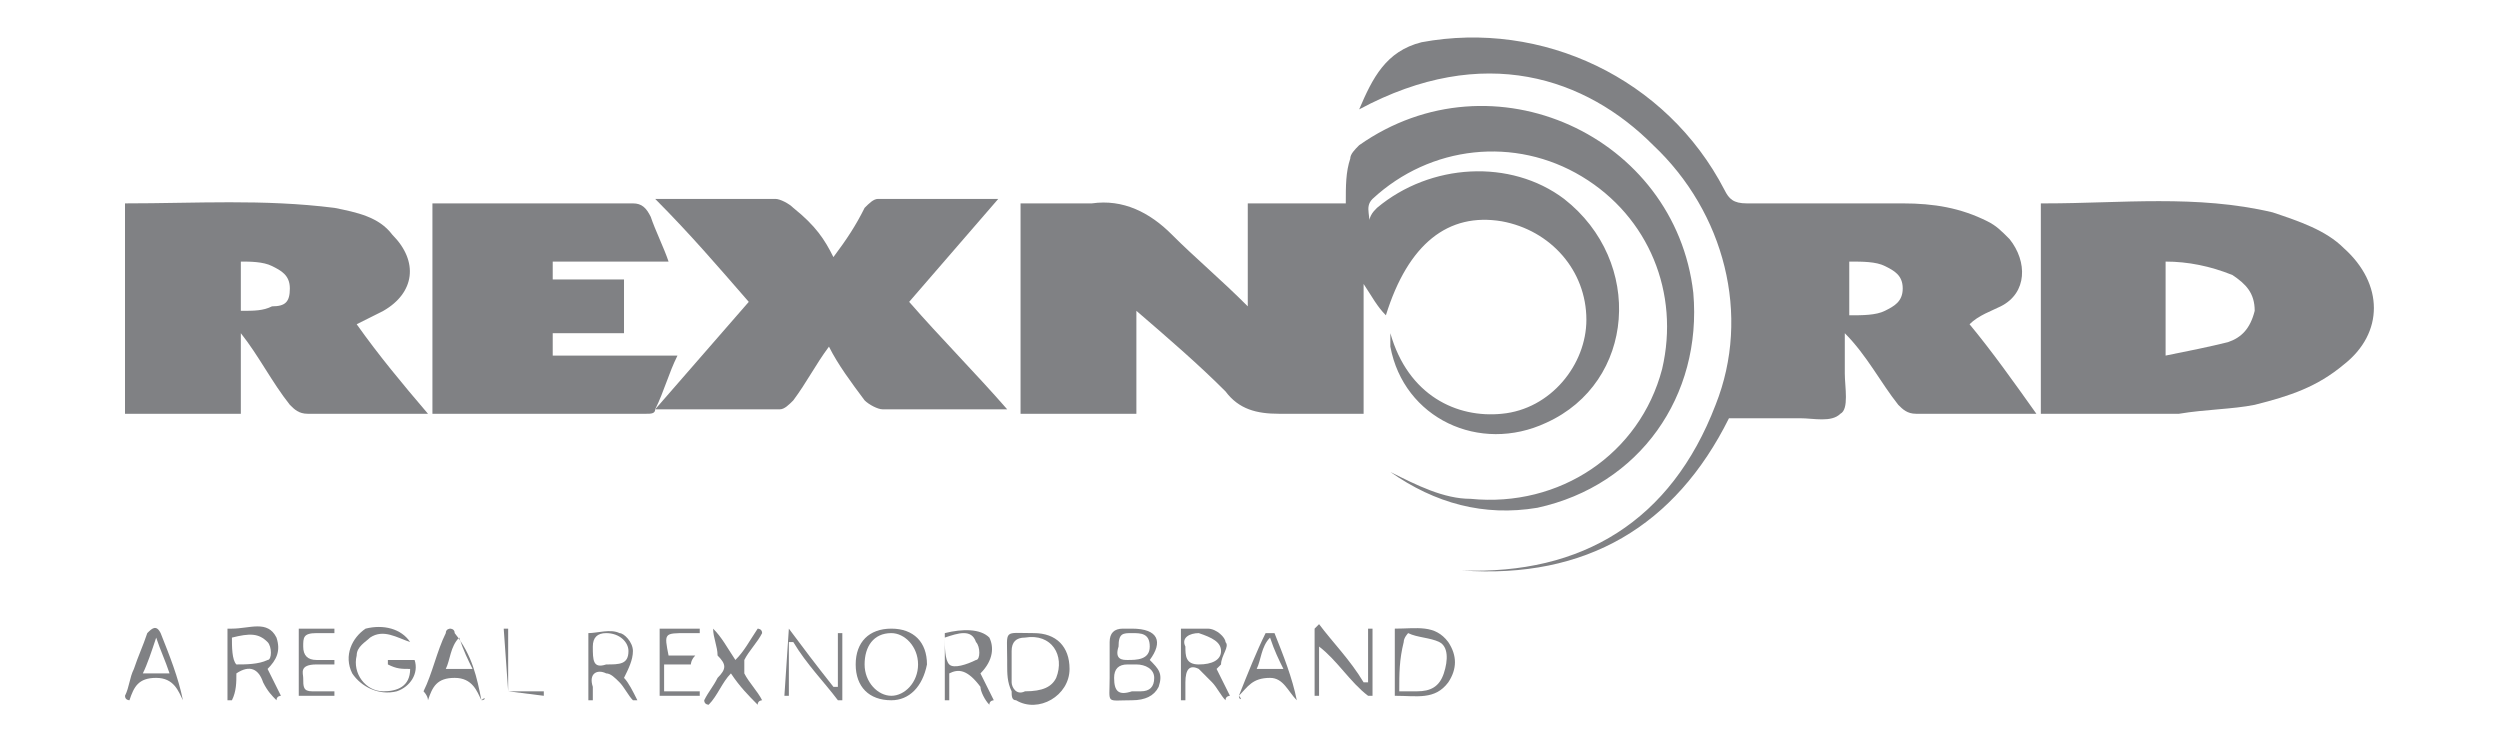
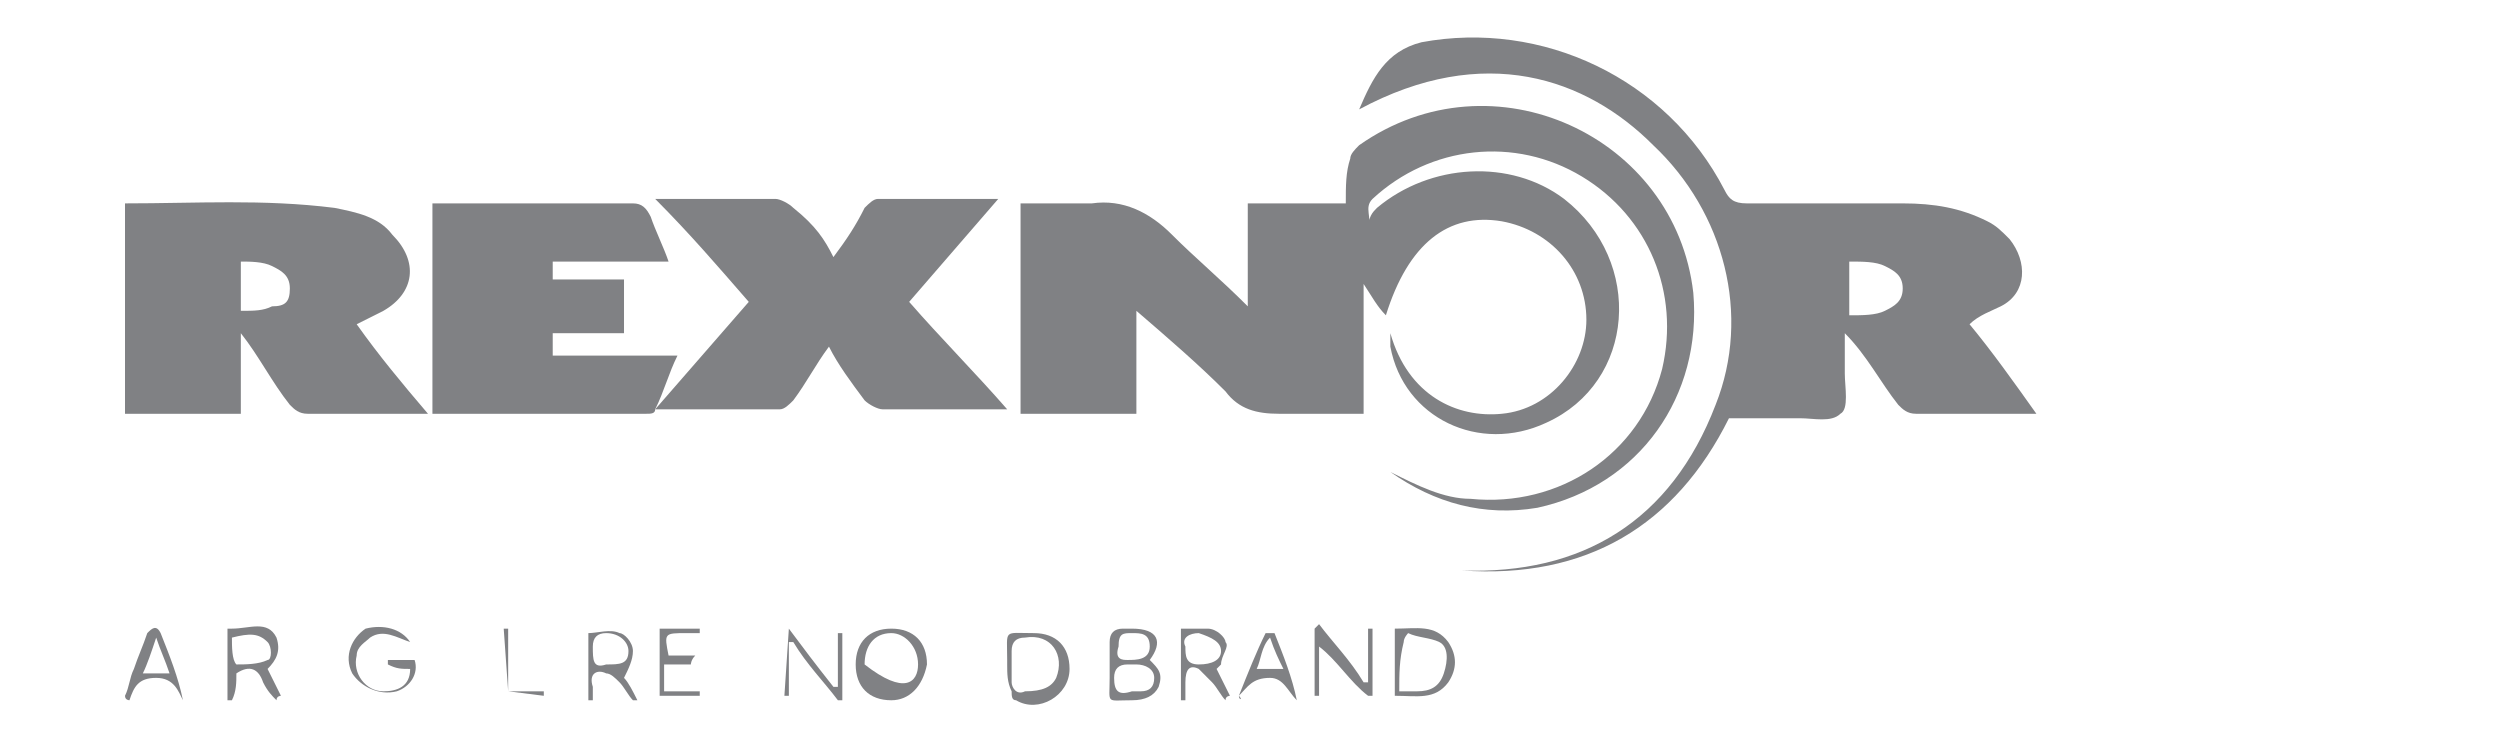
<svg xmlns="http://www.w3.org/2000/svg" width="200" height="60" viewBox="0 0 200 60" fill="none">
  <path d="M110.871 25.224C110.158 24.507 109.802 23.791 109.089 22.717V33.102C106.95 33.102 104.812 33.102 102.317 33.102C100.535 33.102 99.109 32.744 98.04 31.311C95.901 29.163 93.406 27.014 90.911 24.866V33.102H81.644V16.271C83.426 16.271 85.564 16.271 87.347 16.271C89.842 15.913 91.98 16.987 93.762 18.778C95.544 20.568 97.683 22.359 99.822 24.507V16.271H107.663C107.663 14.838 107.663 13.764 108.02 12.69C108.02 12.332 108.376 11.974 108.733 11.616C119.426 4.095 134.04 10.899 135.465 23.433C136.178 31.67 131.188 38.832 122.99 40.622C118.713 41.339 114.792 40.264 111.228 37.757C113.366 38.832 115.505 39.906 117.644 39.906C124.772 40.622 131.188 36.325 132.97 29.521C134.396 23.433 131.901 17.345 126.554 14.122C121.208 10.899 114.436 11.616 109.802 15.913C109.089 16.629 109.802 17.345 109.446 18.42C109.446 17.345 109.802 16.987 110.158 16.629C114.436 13.048 120.851 12.69 125.129 15.913C131.545 20.926 130.832 30.595 123.703 33.818C118.356 36.325 112.297 33.46 111.228 27.73C111.228 27.372 111.228 27.014 111.228 26.656C112.653 31.67 116.574 33.46 120.139 33.102C124.059 32.744 126.911 29.163 126.911 25.582C126.911 21.643 124.059 18.42 120.139 17.703C115.861 16.987 112.653 19.494 110.871 25.224Z" fill="#808184" />
  <path d="M108.733 8.751C109.802 6.244 110.871 4.095 113.723 3.379C123.347 1.588 133.327 6.244 137.96 15.197C138.317 15.913 138.673 16.271 139.743 16.271C144.02 16.271 147.941 16.271 152.218 16.271C154.713 16.271 156.851 16.629 158.99 17.703C159.703 18.061 160.059 18.419 160.772 19.136C162.198 20.926 162.198 23.433 160.059 24.507C159.347 24.866 158.277 25.224 157.564 25.94C159.347 28.088 161.129 30.595 162.911 33.102C162.554 33.102 162.198 33.102 161.842 33.102C158.99 33.102 156.139 33.102 153.287 33.102C152.574 33.102 152.218 32.744 151.861 32.386C150.436 30.595 149.366 28.447 147.584 26.656C147.584 27.73 147.584 28.805 147.584 29.879C147.584 30.953 147.941 32.744 147.228 33.102C146.515 33.818 145.089 33.46 144.02 33.46C142.238 33.46 140.099 33.46 138.317 33.46C134.04 42.055 126.911 46.352 116.931 45.636C126.554 45.994 133.683 41.697 137.248 32.386C140.099 25.224 137.96 16.987 132.257 11.616C126.911 6.244 118.713 3.379 108.733 8.751ZM147.941 25.224C149.01 25.224 150.079 25.224 150.792 24.866C151.505 24.507 152.218 24.149 152.218 23.075C152.218 22.001 151.505 21.642 150.792 21.284C150.079 20.926 149.01 20.926 147.941 20.926V25.224Z" fill="#808184" />
-   <path d="M163.624 16.271C169.683 16.271 175.743 15.555 181.802 16.987C183.941 17.703 186.079 18.42 187.505 19.852C190.713 22.717 190.713 26.656 187.505 29.163C185.366 30.953 183.228 31.67 180.376 32.386C178.594 32.744 176.455 32.744 174.317 33.102C171.109 33.102 167.901 33.102 164.337 33.102H163.267V16.271H163.624ZM173.248 20.927V28.447C175.03 28.089 176.812 27.731 178.238 27.372C179.307 27.014 180.02 26.298 180.376 24.866C180.376 23.433 179.663 22.717 178.594 22.001C176.812 21.285 175.03 20.927 173.248 20.927Z" fill="#808184" />
  <path d="M28.535 25.94C30.317 28.447 32.099 30.595 34.238 33.102H29.604C27.822 33.102 26.04 33.102 24.614 33.102C23.901 33.102 23.545 32.744 23.188 32.386C21.762 30.595 20.693 28.447 19.267 26.656V33.102H10V16.271C15.703 16.271 21.049 15.913 26.753 16.629C28.535 16.987 30.317 17.345 31.386 18.778C33.525 20.926 33.168 23.433 30.673 24.866C29.96 25.224 29.247 25.582 28.535 25.94ZM19.267 20.926V24.866C20.337 24.866 21.049 24.866 21.762 24.507C22.832 24.507 23.188 24.149 23.188 23.075C23.188 22.001 22.475 21.642 21.762 21.284C21.049 20.926 19.98 20.926 19.267 20.926Z" fill="#808184" />
  <path d="M66.673 20.568C67.743 19.136 68.456 18.061 69.168 16.629C69.525 16.271 69.881 15.913 70.238 15.913C73.446 15.913 76.297 15.913 79.505 15.913H79.861C77.366 18.778 75.228 21.285 72.733 24.149C75.228 27.014 78.079 29.879 80.574 32.744H77.723C75.228 32.744 73.089 32.744 70.594 32.744C70.238 32.744 69.525 32.386 69.168 32.028C68.099 30.595 67.03 29.163 66.317 27.73C65.248 29.163 64.535 30.595 63.465 32.028C63.109 32.386 62.752 32.744 62.396 32.744C59.188 32.744 55.98 32.744 52.772 32.744H52.416C54.911 29.879 57.406 27.014 59.901 24.149C57.406 21.285 55.267 18.778 52.416 15.913H54.554C57.05 15.913 59.545 15.913 62.04 15.913C62.396 15.913 63.109 16.271 63.465 16.629C65.248 18.061 65.96 19.136 66.673 20.568Z" fill="#808184" />
  <path d="M34.594 33.102V16.271C34.951 16.271 35.307 16.271 35.663 16.271C40.654 16.271 45.644 16.271 50.634 16.271C51.347 16.271 51.703 16.629 52.059 17.345C52.416 18.42 53.129 19.852 53.485 20.926H44.218V22.359H49.921V26.656H44.218V28.447H54.198C53.485 29.879 53.129 31.311 52.416 32.744C52.416 33.102 52.059 33.102 51.703 33.102C46 33.102 40.297 33.102 34.594 33.102Z" fill="#808184" />
  <path d="M91.98 52.798C92.693 53.514 93.049 53.872 92.693 54.947C92.337 55.663 91.624 56.021 90.555 56.021C88.416 56.021 88.772 56.379 88.772 54.23C88.772 53.156 88.772 52.44 88.772 51.366C88.772 50.649 89.129 50.291 89.842 50.291C90.198 50.291 90.198 50.291 90.555 50.291C92.693 50.291 93.049 51.366 91.98 52.798ZM90.555 55.305C90.911 55.305 90.911 55.305 91.267 55.305C91.98 55.305 92.337 54.947 92.337 54.23C92.337 53.514 91.624 53.156 90.911 53.156C90.555 53.156 90.198 53.156 90.198 53.156C89.485 53.156 89.129 53.514 89.129 54.23C89.129 55.305 89.485 55.663 90.555 55.305ZM90.198 52.798C90.911 52.798 91.98 52.798 91.98 51.724C91.98 50.649 91.267 50.649 90.555 50.649C89.842 50.649 89.485 50.649 89.485 51.724C89.129 52.798 89.842 52.798 90.198 52.798Z" fill="#808184" />
  <path d="M111.584 50.291C113.366 50.291 114.792 49.933 115.861 51.366C116.574 52.44 116.574 53.514 115.861 54.589C114.792 56.021 113.366 55.663 111.584 55.663V50.291ZM111.941 55.305C112.653 55.305 113.01 55.305 113.366 55.305C114.436 55.305 115.148 54.947 115.505 53.872C115.861 52.798 115.861 51.724 115.148 51.366C114.436 51.008 113.366 51.008 112.653 50.649C112.653 50.649 112.297 51.008 112.297 51.366C111.941 52.798 111.941 53.872 111.941 55.305Z" fill="#808184" />
  <path d="M32.812 51.366C31.742 51.008 30.673 50.291 29.604 51.008C29.247 51.366 28.535 51.724 28.535 52.44C28.178 53.872 29.247 55.305 30.673 55.305C31.742 55.305 32.812 54.947 32.812 53.514C32.099 53.514 31.742 53.514 31.03 53.156V52.798H33.168C33.525 53.872 32.812 54.947 31.742 55.305C30.317 55.663 28.891 54.947 28.178 53.872C27.465 52.44 28.178 51.008 29.247 50.291C30.673 49.933 32.099 50.291 32.812 51.366Z" fill="#808184" />
  <path d="M94.475 50.291C95.188 50.291 95.901 50.291 96.614 50.291C97.327 50.291 98.04 51.008 98.04 51.366C98.396 51.724 97.683 52.44 97.683 53.156L97.327 53.514C97.683 54.23 98.04 54.947 98.396 55.663C98.396 55.663 98.04 55.663 98.04 56.021C97.683 55.663 97.327 54.947 96.97 54.589C96.614 54.23 96.257 53.872 95.901 53.514C95.188 53.156 94.832 53.514 94.832 54.589C94.832 54.947 94.832 55.305 94.832 56.021H94.475V50.291ZM94.832 51.724C94.832 52.44 94.832 53.156 95.901 53.156C96.97 53.156 97.683 52.798 97.683 52.082C97.683 51.366 96.97 51.008 95.901 50.649C95.188 50.649 94.475 51.008 94.832 51.724Z" fill="#808184" />
-   <path d="M75.941 53.872C75.941 54.589 75.941 55.305 75.941 56.021H75.584V50.649C77.01 50.291 78.436 50.291 79.148 51.007C79.505 51.724 79.505 52.798 78.436 53.872C78.792 54.589 79.148 55.305 79.505 56.021C79.505 56.021 79.148 56.021 79.148 56.379C78.792 56.021 78.436 55.305 78.436 54.947C77.366 53.514 76.653 53.514 75.941 53.872ZM75.584 51.007C75.584 51.724 75.584 52.798 75.941 53.156C76.297 53.514 77.366 53.156 78.079 52.798C78.436 52.798 78.436 51.724 78.079 51.365C77.723 50.291 76.653 50.649 75.584 51.007Z" fill="#808184" />
  <path d="M18.554 50.291C19.98 50.291 21.406 49.575 22.119 51.008C22.475 52.082 22.119 52.798 21.406 53.514C21.762 54.231 22.119 54.947 22.475 55.663C22.475 55.663 22.119 55.663 22.119 56.021C21.762 55.663 21.406 55.305 21.049 54.589C20.693 53.514 19.98 53.156 18.911 53.872C18.911 54.589 18.911 55.305 18.554 56.021H18.198V50.291H18.554ZM18.554 51.008C18.554 51.724 18.554 52.798 18.911 53.156C19.624 53.156 20.693 53.156 21.406 52.798C21.762 52.798 21.762 51.724 21.406 51.366C20.693 50.65 19.98 50.65 18.554 51.008Z" fill="#808184" />
-   <path d="M71.307 56.021C69.525 56.021 68.455 54.947 68.455 53.156C68.455 51.366 69.525 50.291 71.307 50.291C73.089 50.291 74.158 51.366 74.158 53.156C73.802 54.947 72.733 56.021 71.307 56.021ZM69.168 53.156C69.168 54.589 70.238 55.663 71.307 55.663C72.376 55.663 73.445 54.589 73.445 53.156C73.445 51.724 72.376 50.649 71.307 50.649C69.881 50.649 69.168 51.724 69.168 53.156Z" fill="#808184" />
+   <path d="M71.307 56.021C69.525 56.021 68.455 54.947 68.455 53.156C68.455 51.366 69.525 50.291 71.307 50.291C73.089 50.291 74.158 51.366 74.158 53.156C73.802 54.947 72.733 56.021 71.307 56.021ZM69.168 53.156C72.376 55.663 73.445 54.589 73.445 53.156C73.445 51.724 72.376 50.649 71.307 50.649C69.881 50.649 69.168 51.724 69.168 53.156Z" fill="#808184" />
  <path d="M80.574 53.156V52.798C80.574 50.291 80.218 50.649 82.713 50.649C84.495 50.649 85.564 51.724 85.564 53.514C85.564 55.663 83.069 57.095 81.287 56.021C80.931 56.021 80.931 55.663 80.931 55.305C80.574 54.589 80.574 53.872 80.574 53.156ZM82 55.305C83.426 55.305 84.139 54.947 84.495 54.23C85.208 52.44 84.139 50.649 82 51.007C81.287 51.007 80.931 51.365 80.931 52.082C80.931 52.798 80.931 53.514 80.931 54.589C80.931 54.947 81.287 55.663 82 55.305Z" fill="#808184" />
  <path d="M63.109 50.291C64.178 51.724 65.248 53.156 66.673 54.947H67.03V50.649H67.386V56.021C67.386 56.021 67.386 56.021 67.03 56.021C65.96 54.589 64.535 53.156 63.465 51.366C63.465 51.366 63.465 51.366 63.109 51.366V55.663H62.752L63.109 50.291C62.752 50.291 62.752 50.291 63.109 50.291Z" fill="#808184" />
  <path d="M50.634 56.021C50.277 55.663 49.921 54.947 49.564 54.589C49.208 54.23 48.852 53.872 48.495 53.872C47.782 53.514 47.069 53.872 47.426 54.947C47.426 55.305 47.426 55.663 47.426 56.021H47.069C47.069 54.23 47.069 52.798 47.069 51.008V50.649C47.782 50.649 48.852 50.291 49.564 50.649C49.921 50.649 50.634 51.366 50.634 52.082C50.634 52.798 50.277 53.514 49.921 54.23C50.277 54.589 50.634 55.305 50.99 56.021H50.634ZM48.495 53.156C49.564 53.156 50.277 53.156 50.277 52.082C50.277 51.366 49.564 50.649 48.495 50.649C47.782 50.649 47.426 51.008 47.426 51.724C47.426 52.798 47.426 53.514 48.495 53.156Z" fill="#808184" />
  <path d="M55.267 53.156C54.554 53.156 53.842 53.156 53.129 53.156V55.305H55.98V55.663H52.772V50.291H55.98C55.98 50.291 55.98 50.291 55.98 50.649C55.624 50.649 55.267 50.649 54.911 50.649C53.129 50.649 53.129 50.649 53.485 52.44C54.198 52.44 54.911 52.44 55.624 52.44C55.267 52.798 55.267 53.156 55.267 53.156Z" fill="#808184" />
  <path d="M105.525 51.724V55.663C105.525 55.663 105.525 55.663 105.168 55.663V50.291C105.168 50.291 105.168 50.291 105.525 49.933C106.594 51.365 108.02 52.798 109.089 54.589H109.446V50.291H109.802V55.663C109.802 55.663 109.802 55.663 109.446 55.663C108.02 54.589 106.951 52.798 105.525 51.724Z" fill="#808184" />
  <path d="M99.109 55.663C99.822 53.872 100.535 52.082 101.248 50.649H101.96C102.673 52.44 103.386 54.23 103.743 56.021C103.03 55.305 102.673 54.23 101.604 54.23C100.178 54.23 99.822 54.947 99.109 55.663C99.465 56.021 99.109 56.021 99.109 55.663ZM101.604 51.008C100.891 51.724 100.891 52.798 100.535 53.514H102.673C102.317 52.798 101.96 52.082 101.604 51.008Z" fill="#808184" />
-   <path d="M38.515 56.021C38.158 55.305 37.802 54.23 36.376 54.23C34.95 54.23 34.594 54.947 34.238 56.021C34.238 55.663 33.881 55.305 33.881 55.305C34.594 53.872 34.95 52.082 35.663 50.649C35.663 50.291 36.02 50.291 36.02 50.291C36.02 50.291 36.376 50.291 36.376 50.649C37.802 52.44 38.158 54.23 38.515 56.021C38.871 56.021 38.871 55.663 38.515 56.021ZM36.733 51.008C36.02 51.724 36.02 52.798 35.663 53.514H37.802C37.446 52.798 37.089 52.082 36.733 51.008Z" fill="#808184" />
  <path d="M14.634 56.021C14.277 55.305 13.921 54.23 12.495 54.23C11.069 54.23 10.713 54.947 10.356 56.021C10.356 56.021 10 56.021 10 55.663C10.356 54.947 10.356 54.23 10.713 53.514C11.069 52.44 11.426 51.724 11.782 50.649C12.139 50.291 12.495 49.933 12.851 50.649C13.564 52.44 14.277 54.23 14.634 56.021ZM13.564 53.872C13.208 52.798 12.851 52.082 12.495 51.008C12.139 52.082 11.782 53.156 11.426 53.872H13.564Z" fill="#808184" />
-   <path d="M57.05 50.291C57.762 51.008 58.119 51.724 58.832 52.798C59.545 52.082 59.901 51.366 60.614 50.291C60.614 50.291 60.97 50.291 60.97 50.649C60.614 51.366 59.901 52.082 59.545 52.798C59.545 53.156 59.545 53.872 59.545 53.872C59.901 54.589 60.614 55.305 60.97 56.021C60.97 56.021 60.614 56.021 60.614 56.379C59.901 55.663 59.188 54.947 58.475 53.872C57.762 54.589 57.406 55.663 56.693 56.379C56.693 56.379 56.337 56.379 56.337 56.021C56.693 55.305 57.05 54.947 57.406 54.23C58.119 53.514 58.119 53.156 57.406 52.44C57.406 51.724 57.05 51.008 57.05 50.291Z" fill="#808184" />
-   <path d="M23.901 55.663V50.291H26.753V50.649C26.396 50.649 25.683 50.649 25.327 50.649C24.257 50.649 24.257 51.008 24.257 51.724C24.257 52.44 24.614 52.798 25.327 52.798C25.683 52.798 26.04 52.798 26.753 52.798V53.156C26.396 53.156 25.683 53.156 25.327 53.156C23.901 53.156 24.257 53.872 24.257 54.23C24.257 54.947 24.257 55.305 24.97 55.305C25.683 55.305 26.396 55.305 26.753 55.305V55.663H23.901Z" fill="#808184" />
  <path d="M40.653 55.305H43.505V55.663L40.653 55.305L40.297 50.291H40.653V55.305Z" fill="#808184" />
</svg>